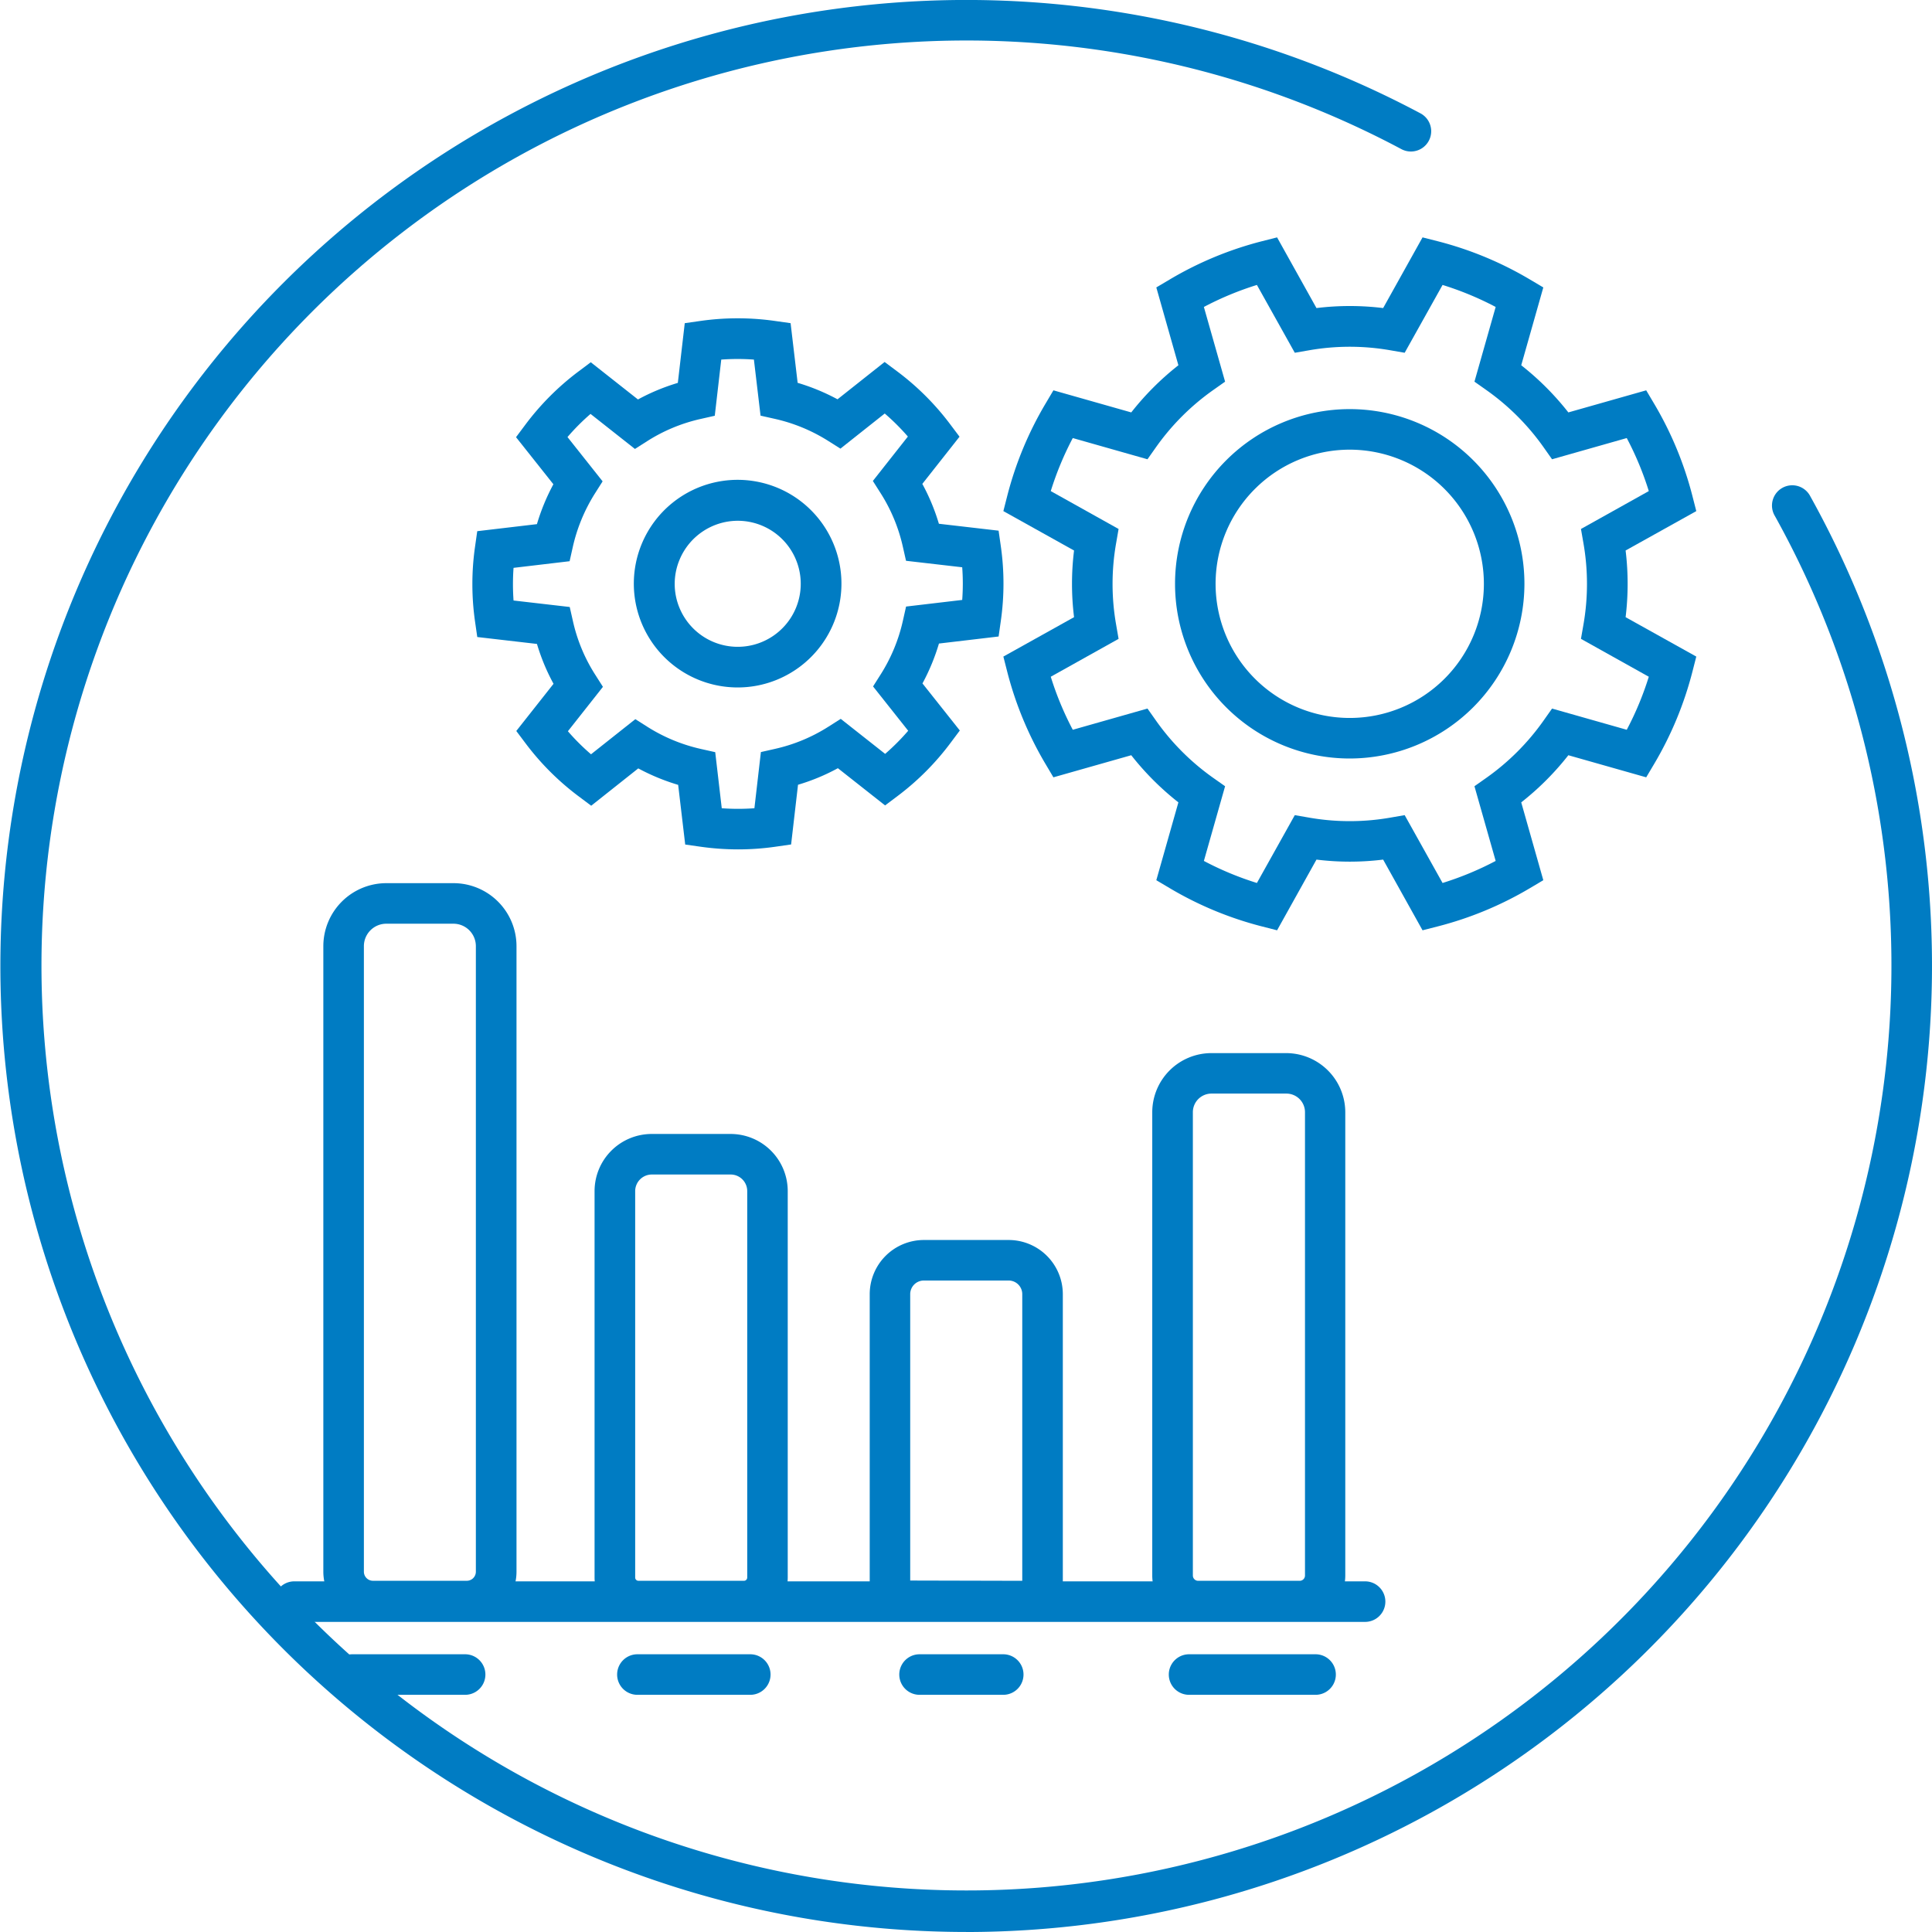
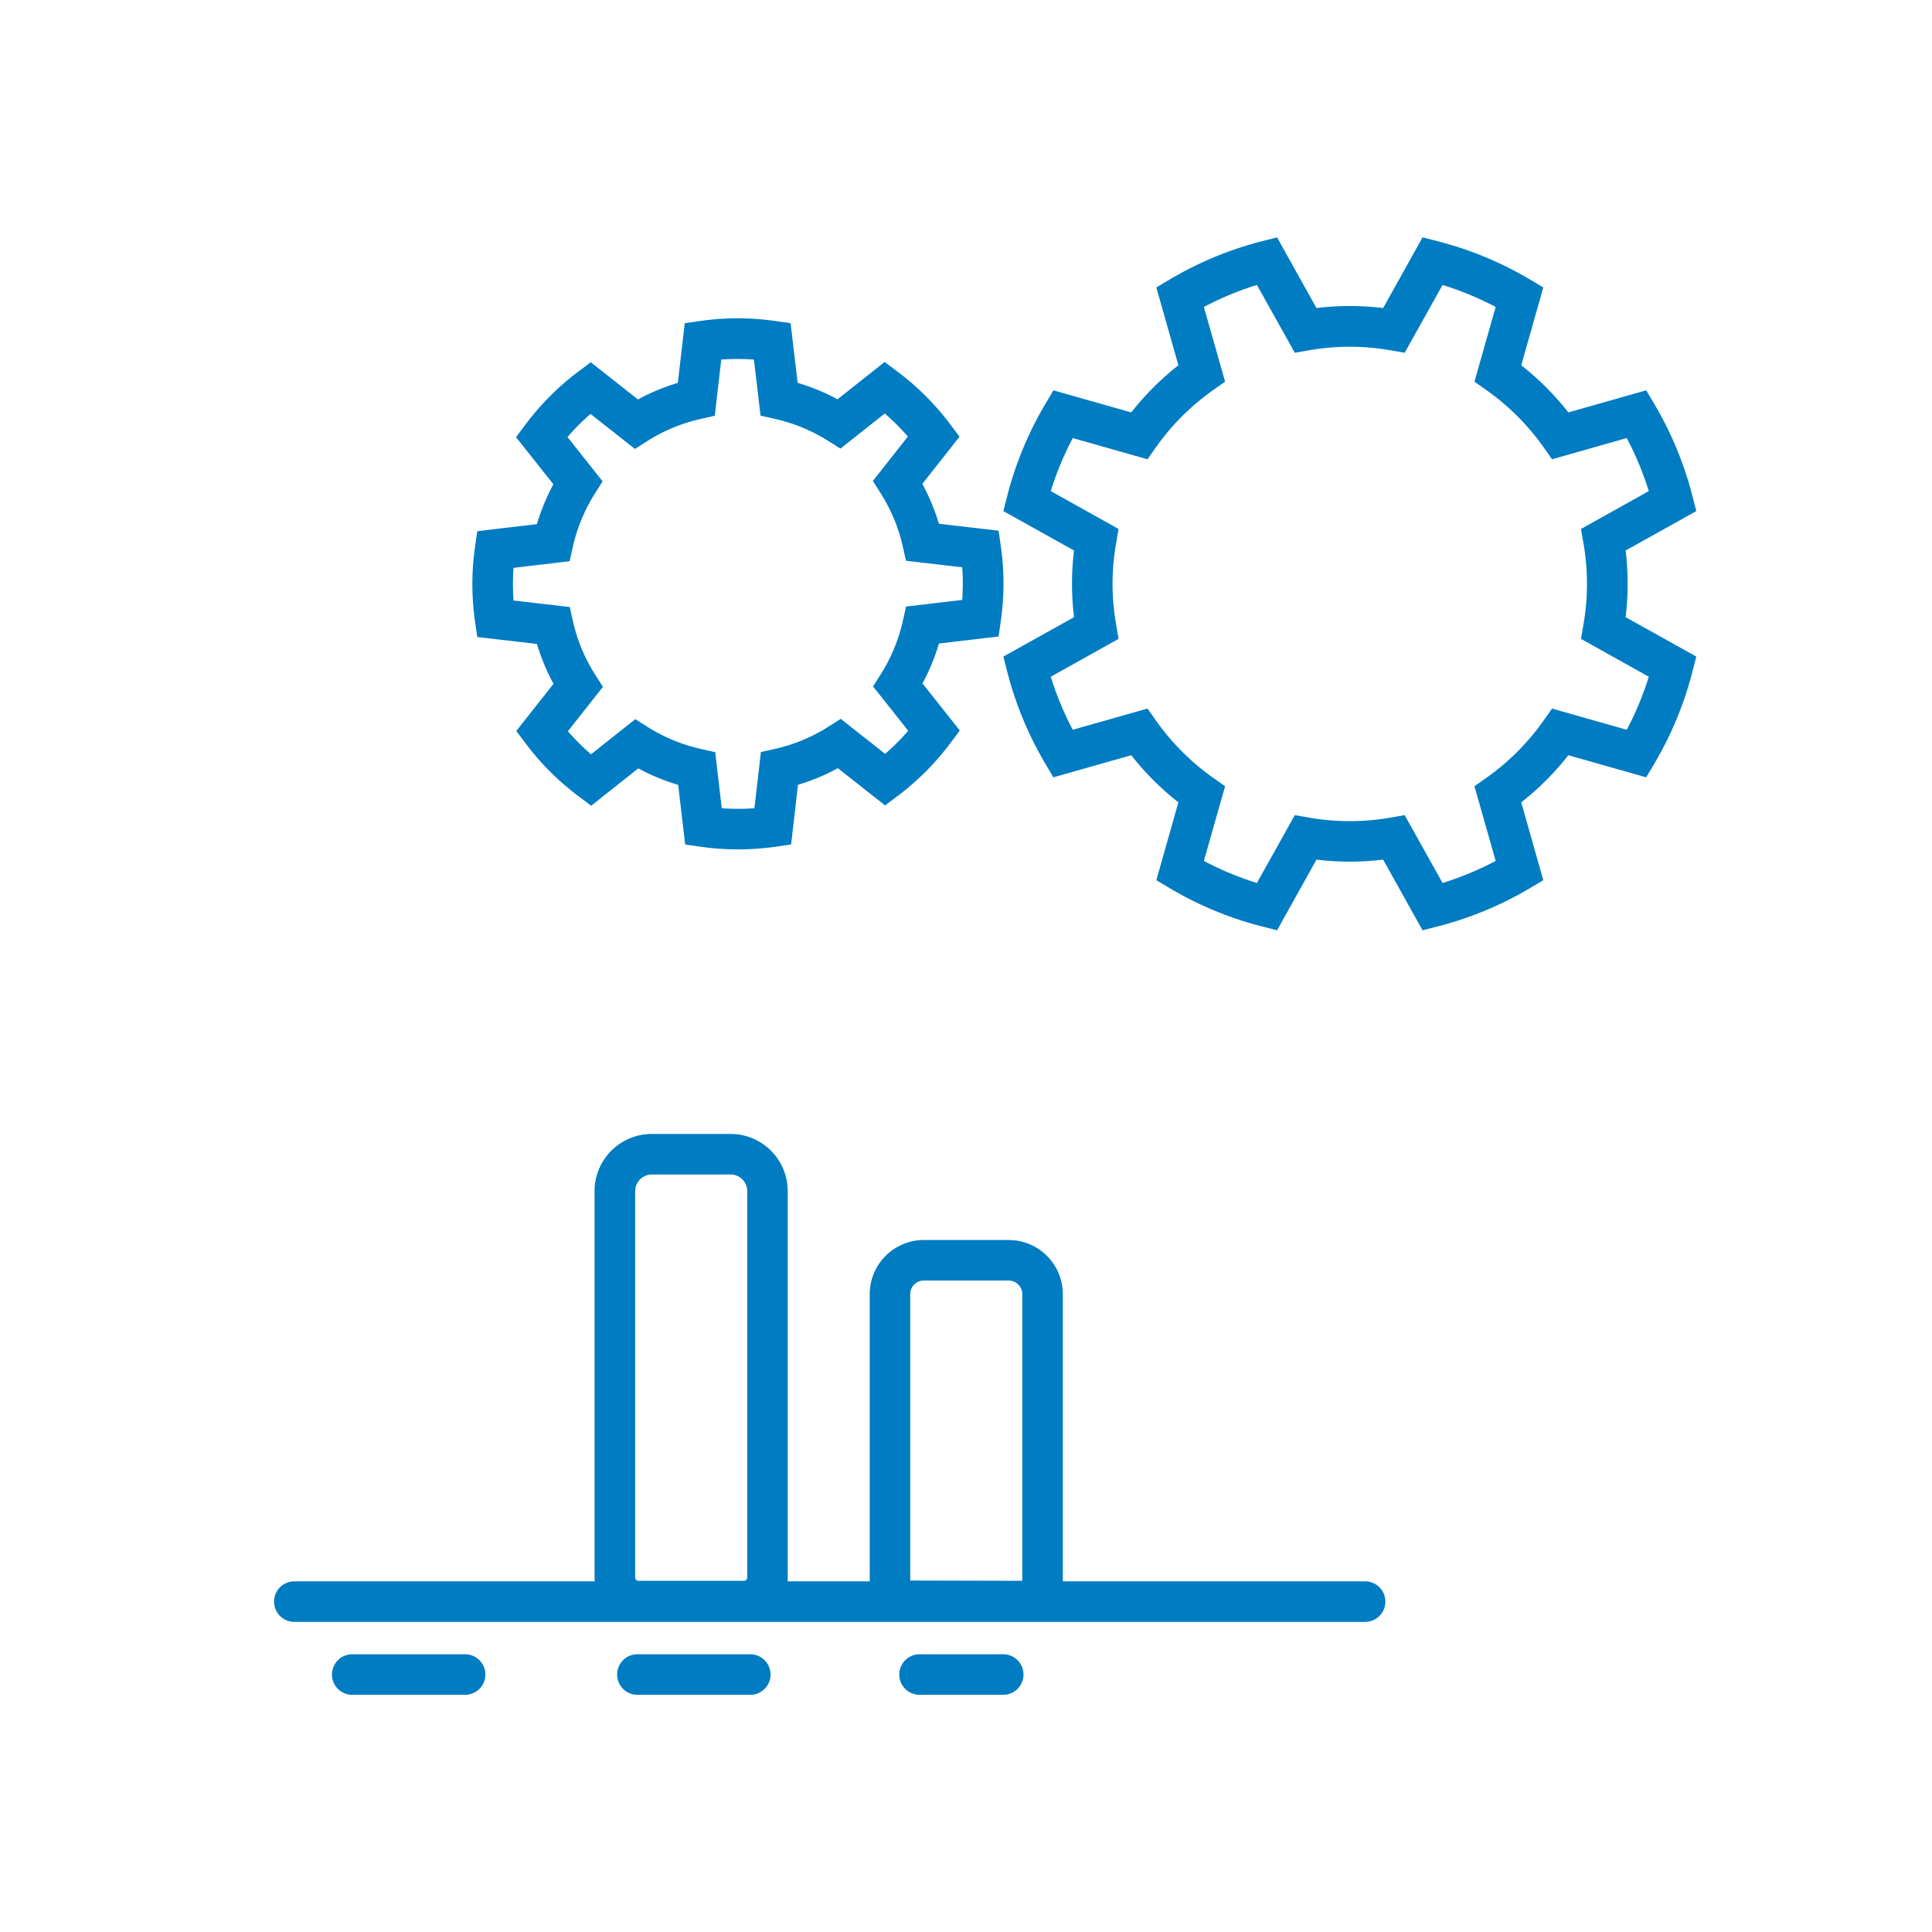
<svg xmlns="http://www.w3.org/2000/svg" width="127.504" height="127.504" viewBox="0 0 127.504 127.504">
  <g id="Grupo_220" data-name="Grupo 220" transform="translate(-2028.818 -2099.298)">
    <g id="Grupo_204" data-name="Grupo 204" transform="translate(2028.818 2099.298)">
-       <path id="Trazado_136" data-name="Trazado 136" d="M2092.569,2226.8a63.752,63.752,0,1,1,29.995-120.021,1.338,1.338,0,1,1-1.262,2.36,61.045,61.045,0,1,0,24.653,24.216,1.338,1.338,0,1,1,2.337-1.3,63.77,63.77,0,0,1-55.723,94.748Z" transform="translate(-2028.818 -2099.298)" fill="#007cc3" />
+       <path id="Trazado_136" data-name="Trazado 136" d="M2092.569,2226.8Z" transform="translate(-2028.818 -2099.298)" fill="#007cc3" />
    </g>
    <g id="Grupo_205" data-name="Grupo 205" transform="translate(2046.905 2203.66)">
      <path id="Trazado_137" data-name="Trazado 137" d="M2116.028,2189.72h-70.665a1.338,1.338,0,1,1,0-2.676h70.665a1.338,1.338,0,1,1,0,2.676Z" transform="translate(-2044.025 -2187.044)" fill="#007cc3" />
    </g>
    <g id="Grupo_208" data-name="Grupo 208" transform="translate(2095.028 2114.96)">
      <g id="Grupo_206" data-name="Grupo 206">
        <path id="Trazado_138" data-name="Trazado 138" d="M2112.158,2158.2l-2.6-4.666a17.941,17.941,0,0,1-4.4,0l-2.6,4.666-1-.256a23.192,23.192,0,0,1-6.084-2.524l-.886-.526,1.457-5.137a18.427,18.427,0,0,1-3.111-3.111l-5.137,1.458-.525-.886a23.238,23.238,0,0,1-2.523-6.083l-.255-1,4.665-2.6a17.909,17.909,0,0,1,0-4.4l-4.665-2.6.255-1a23.223,23.223,0,0,1,2.523-6.084l.525-.887,5.137,1.458a18.428,18.428,0,0,1,3.111-3.112l-1.457-5.137.886-.525a23.192,23.192,0,0,1,6.084-2.524l1-.254,2.6,4.665a18.062,18.062,0,0,1,4.4,0l2.6-4.665,1,.254a23.209,23.209,0,0,1,6.084,2.524l.886.525-1.457,5.137a18.387,18.387,0,0,1,3.11,3.112l5.138-1.458.526.887a23.23,23.23,0,0,1,2.523,6.084l.256,1-4.665,2.6a18.1,18.1,0,0,1,0,4.4l4.665,2.6-.256,1a23.246,23.246,0,0,1-2.523,6.083l-.526.886-5.138-1.458a18.385,18.385,0,0,1-3.11,3.111l1.457,5.137-.886.526a23.209,23.209,0,0,1-6.084,2.524Zm-1.179-7.6,2.5,4.477a20.512,20.512,0,0,0,3.505-1.455l-1.4-4.93.775-.546a15.727,15.727,0,0,0,3.8-3.806l.546-.774,4.93,1.4a20.47,20.47,0,0,0,1.455-3.5l-4.477-2.5.163-.935a15.6,15.6,0,0,0,0-5.382l-.163-.935,4.477-2.5a20.47,20.47,0,0,0-1.455-3.5l-4.93,1.4-.546-.775a15.739,15.739,0,0,0-3.8-3.8l-.775-.547,1.4-4.93a20.525,20.525,0,0,0-3.505-1.453l-2.5,4.476-.935-.162a15.554,15.554,0,0,0-5.382,0l-.935.162-2.5-4.476a20.513,20.513,0,0,0-3.5,1.453l1.4,4.93-.775.547a15.745,15.745,0,0,0-3.8,3.8l-.547.775-4.93-1.4a20.582,20.582,0,0,0-1.453,3.5l4.476,2.5-.162.935a15.5,15.5,0,0,0,0,5.382l.162.935-4.476,2.5a20.582,20.582,0,0,0,1.453,3.5l4.93-1.4.547.774a15.732,15.732,0,0,0,3.8,3.806l.775.546-1.4,4.93a20.5,20.5,0,0,0,3.5,1.455l2.5-4.477.935.162a15.554,15.554,0,0,0,5.382,0Z" transform="translate(-2084.486 -2112.466)" fill="#007cc3" />
      </g>
      <g id="Grupo_207" data-name="Grupo 207" transform="translate(11.338 11.338)">
-         <path id="Trazado_139" data-name="Trazado 139" d="M2105.547,2145.057a11.529,11.529,0,1,1,11.53-11.53A11.543,11.543,0,0,1,2105.547,2145.057Zm0-20.382a8.853,8.853,0,1,0,8.854,8.852A8.862,8.862,0,0,0,2105.547,2124.675Z" transform="translate(-2094.019 -2121.999)" fill="#007cc3" />
-       </g>
+         </g>
    </g>
    <g id="Grupo_211" data-name="Grupo 211" transform="translate(2059.985 2120.302)">
      <g id="Grupo_209" data-name="Grupo 209">
        <path id="Trazado_140" data-name="Trazado 140" d="M2072.562,2152.009a17.7,17.7,0,0,1-2.466-.175l-1.019-.145-.465-3.938a13.914,13.914,0,0,1-2.633-1.087l-3.106,2.464-.825-.618a17.449,17.449,0,0,1-3.5-3.491l-.619-.824,2.458-3.114a13.481,13.481,0,0,1-.617-1.287,13.984,13.984,0,0,1-.477-1.344l-3.939-.456-.147-1.019a17.425,17.425,0,0,1,0-4.945l.145-1.021,3.939-.465a13.863,13.863,0,0,1,1.086-2.632l-2.465-3.107.617-.826a17.442,17.442,0,0,1,3.491-3.5l.825-.619,3.114,2.456a13.639,13.639,0,0,1,1.287-.616,14.036,14.036,0,0,1,1.344-.478l.457-3.94,1.02-.146a17.414,17.414,0,0,1,4.944,0l1.021.144.465,3.938a13.889,13.889,0,0,1,2.632,1.087l3.108-2.463.825.617a17.381,17.381,0,0,1,3.5,3.491l.619.823-2.456,3.115a13.387,13.387,0,0,1,.616,1.286,13.923,13.923,0,0,1,.478,1.345l3.94.456.146,1.019a17.407,17.407,0,0,1,0,4.945l-.145,1.02-3.937.465a13.772,13.772,0,0,1-1.088,2.633l2.465,3.106-.618.826a17.4,17.4,0,0,1-3.491,3.5l-.823.618-3.115-2.456a13.482,13.482,0,0,1-2.631,1.093l-.456,3.94-1.019.147A17.358,17.358,0,0,1,2072.562,2152.009Zm-1.073-2.715a14.971,14.971,0,0,0,2.155,0l.428-3.708.925-.209a11.063,11.063,0,0,0,3.544-1.474l.8-.508,2.931,2.311a14.908,14.908,0,0,0,1.521-1.526l-2.319-2.925.507-.8a11.139,11.139,0,0,0,1.464-3.545l.208-.927,3.705-.437a14.7,14.7,0,0,0,0-2.155l-3.708-.428-.209-.925a11.09,11.09,0,0,0-1.472-3.544l-.508-.8,2.311-2.93a14.733,14.733,0,0,0-1.527-1.521l-2.924,2.318-.8-.505a11.175,11.175,0,0,0-3.547-1.464l-.925-.208-.438-3.7a14.838,14.838,0,0,0-2.155,0l-.428,3.707-.925.209a11.073,11.073,0,0,0-3.544,1.473l-.8.509-2.93-2.312a14.542,14.542,0,0,0-1.521,1.527l2.318,2.923-.507.8a11.258,11.258,0,0,0-1.464,3.546l-.207.925-3.7.438a14.838,14.838,0,0,0,0,2.155l3.708.428.209.925a11.006,11.006,0,0,0,1.473,3.544l.509.8-2.312,2.931a14.617,14.617,0,0,0,1.526,1.521l2.924-2.318.8.507a11.224,11.224,0,0,0,3.547,1.464l.926.207Z" transform="translate(-2055.023 -2116.957)" fill="#007cc3" />
      </g>
      <g id="Grupo_210" data-name="Grupo 210" transform="translate(10.685 10.685)">
-         <path id="Trazado_141" data-name="Trazado 141" d="M2070.847,2139.621a6.851,6.851,0,1,1,2.624-.527A6.816,6.816,0,0,1,2070.847,2139.621Zm0-11a4.166,4.166,0,0,0-3.845,2.573,4.128,4.128,0,0,0,0,3.184h0a4.159,4.159,0,1,0,3.842-5.757Z" transform="translate(-2064.007 -2125.941)" fill="#007cc3" />
-       </g>
+         </g>
    </g>
    <g id="Grupo_212" data-name="Grupo 212" transform="translate(2050.156 2157.583)">
-       <path id="Trazado_142" data-name="Trazado 142" d="M2056.229,2197.021h-6.19a3.282,3.282,0,0,1-3.279-3.278V2152.46a4.161,4.161,0,0,1,4.157-4.157h4.434a4.161,4.161,0,0,1,4.157,4.157v41.283A3.281,3.281,0,0,1,2056.229,2197.021Zm-5.313-46.042a1.482,1.482,0,0,0-1.48,1.481v41.283a.6.6,0,0,0,.6.6h6.19a.6.6,0,0,0,.6-.6V2152.46a1.482,1.482,0,0,0-1.481-1.481Z" transform="translate(-2046.759 -2148.303)" fill="#007cc3" />
-     </g>
+       </g>
    <g id="Grupo_213" data-name="Grupo 213" transform="translate(2068.061 2174.135)">
      <path id="Trazado_143" data-name="Trazado 143" d="M2071.671,2194.385H2064.7a2.9,2.9,0,0,1-2.891-2.891v-25.506a3.773,3.773,0,0,1,3.769-3.768h5.21a3.772,3.772,0,0,1,3.769,3.768v25.506A2.894,2.894,0,0,1,2071.671,2194.385Zm-6.089-29.489a1.1,1.1,0,0,0-1.093,1.092v25.506a.216.216,0,0,0,.215.215h6.966a.215.215,0,0,0,.214-.215v-25.506a1.094,1.094,0,0,0-1.093-1.092Z" transform="translate(-2061.813 -2162.22)" fill="#007cc3" />
    </g>
    <g id="Grupo_214" data-name="Grupo 214" transform="translate(2086.216 2181.131)">
      <path id="Trazado_144" data-name="Trazado 144" d="M2087.13,2193.271h-7.359a2.7,2.7,0,0,1-2.694-2.694v-18.9a3.577,3.577,0,0,1,3.572-3.573h5.6a3.577,3.577,0,0,1,3.572,3.573v18.9A2.7,2.7,0,0,1,2087.13,2193.271Zm-6.481-22.493a.9.9,0,0,0-.9.9v18.9l7.377.018a.016.016,0,0,0,.018-.018v-18.9a.9.9,0,0,0-.9-.9Z" transform="translate(-2077.077 -2168.102)" fill="#007cc3" />
    </g>
    <g id="Grupo_215" data-name="Grupo 215" transform="translate(2104.866 2168.794)">
-       <path id="Trazado_145" data-name="Trazado 145" d="M2102.48,2195.236h-6.7a3.029,3.029,0,0,1-3.026-3.026v-30.576a3.908,3.908,0,0,1,3.9-3.9h4.939a3.909,3.909,0,0,1,3.9,3.9v30.576A3.029,3.029,0,0,1,2102.48,2195.236Zm-5.818-34.831a1.229,1.229,0,0,0-1.228,1.229v30.576a.35.35,0,0,0,.35.35h6.7a.35.35,0,0,0,.35-.35v-30.576a1.229,1.229,0,0,0-1.229-1.229Z" transform="translate(-2092.758 -2157.729)" fill="#007cc3" />
-     </g>
+       </g>
    <g id="Grupo_216" data-name="Grupo 216" transform="translate(2088.167 2208.473)">
      <path id="Trazado_146" data-name="Trazado 146" d="M2085.577,2193.766h-5.522a1.338,1.338,0,1,1,0-2.676h5.522a1.338,1.338,0,1,1,0,2.676Z" transform="translate(-2078.717 -2191.09)" fill="#007cc3" />
    </g>
    <g id="Grupo_217" data-name="Grupo 217" transform="translate(2069.543 2208.473)">
      <path id="Trazado_147" data-name="Trazado 147" d="M2071.846,2193.766H2064.4a1.338,1.338,0,0,1,0-2.676h7.449a1.338,1.338,0,1,1,0,2.676Z" transform="translate(-2063.059 -2191.09)" fill="#007cc3" />
    </g>
    <g id="Grupo_218" data-name="Grupo 218" transform="translate(2050.727 2208.473)">
      <path id="Trazado_148" data-name="Trazado 148" d="M2056.026,2193.766h-7.449a1.338,1.338,0,0,1,0-2.676h7.449a1.338,1.338,0,1,1,0,2.676Z" transform="translate(-2047.239 -2191.09)" fill="#007cc3" />
    </g>
    <g id="Grupo_219" data-name="Grupo 219" transform="translate(2105.954 2208.473)">
-       <path id="Trazado_149" data-name="Trazado 149" d="M2103.358,2193.766h-8.348a1.338,1.338,0,1,1,0-2.676h8.348a1.338,1.338,0,0,1,0,2.676Z" transform="translate(-2093.672 -2191.09)" fill="#007cc3" />
-     </g>
+       </g>
  </g>
</svg>